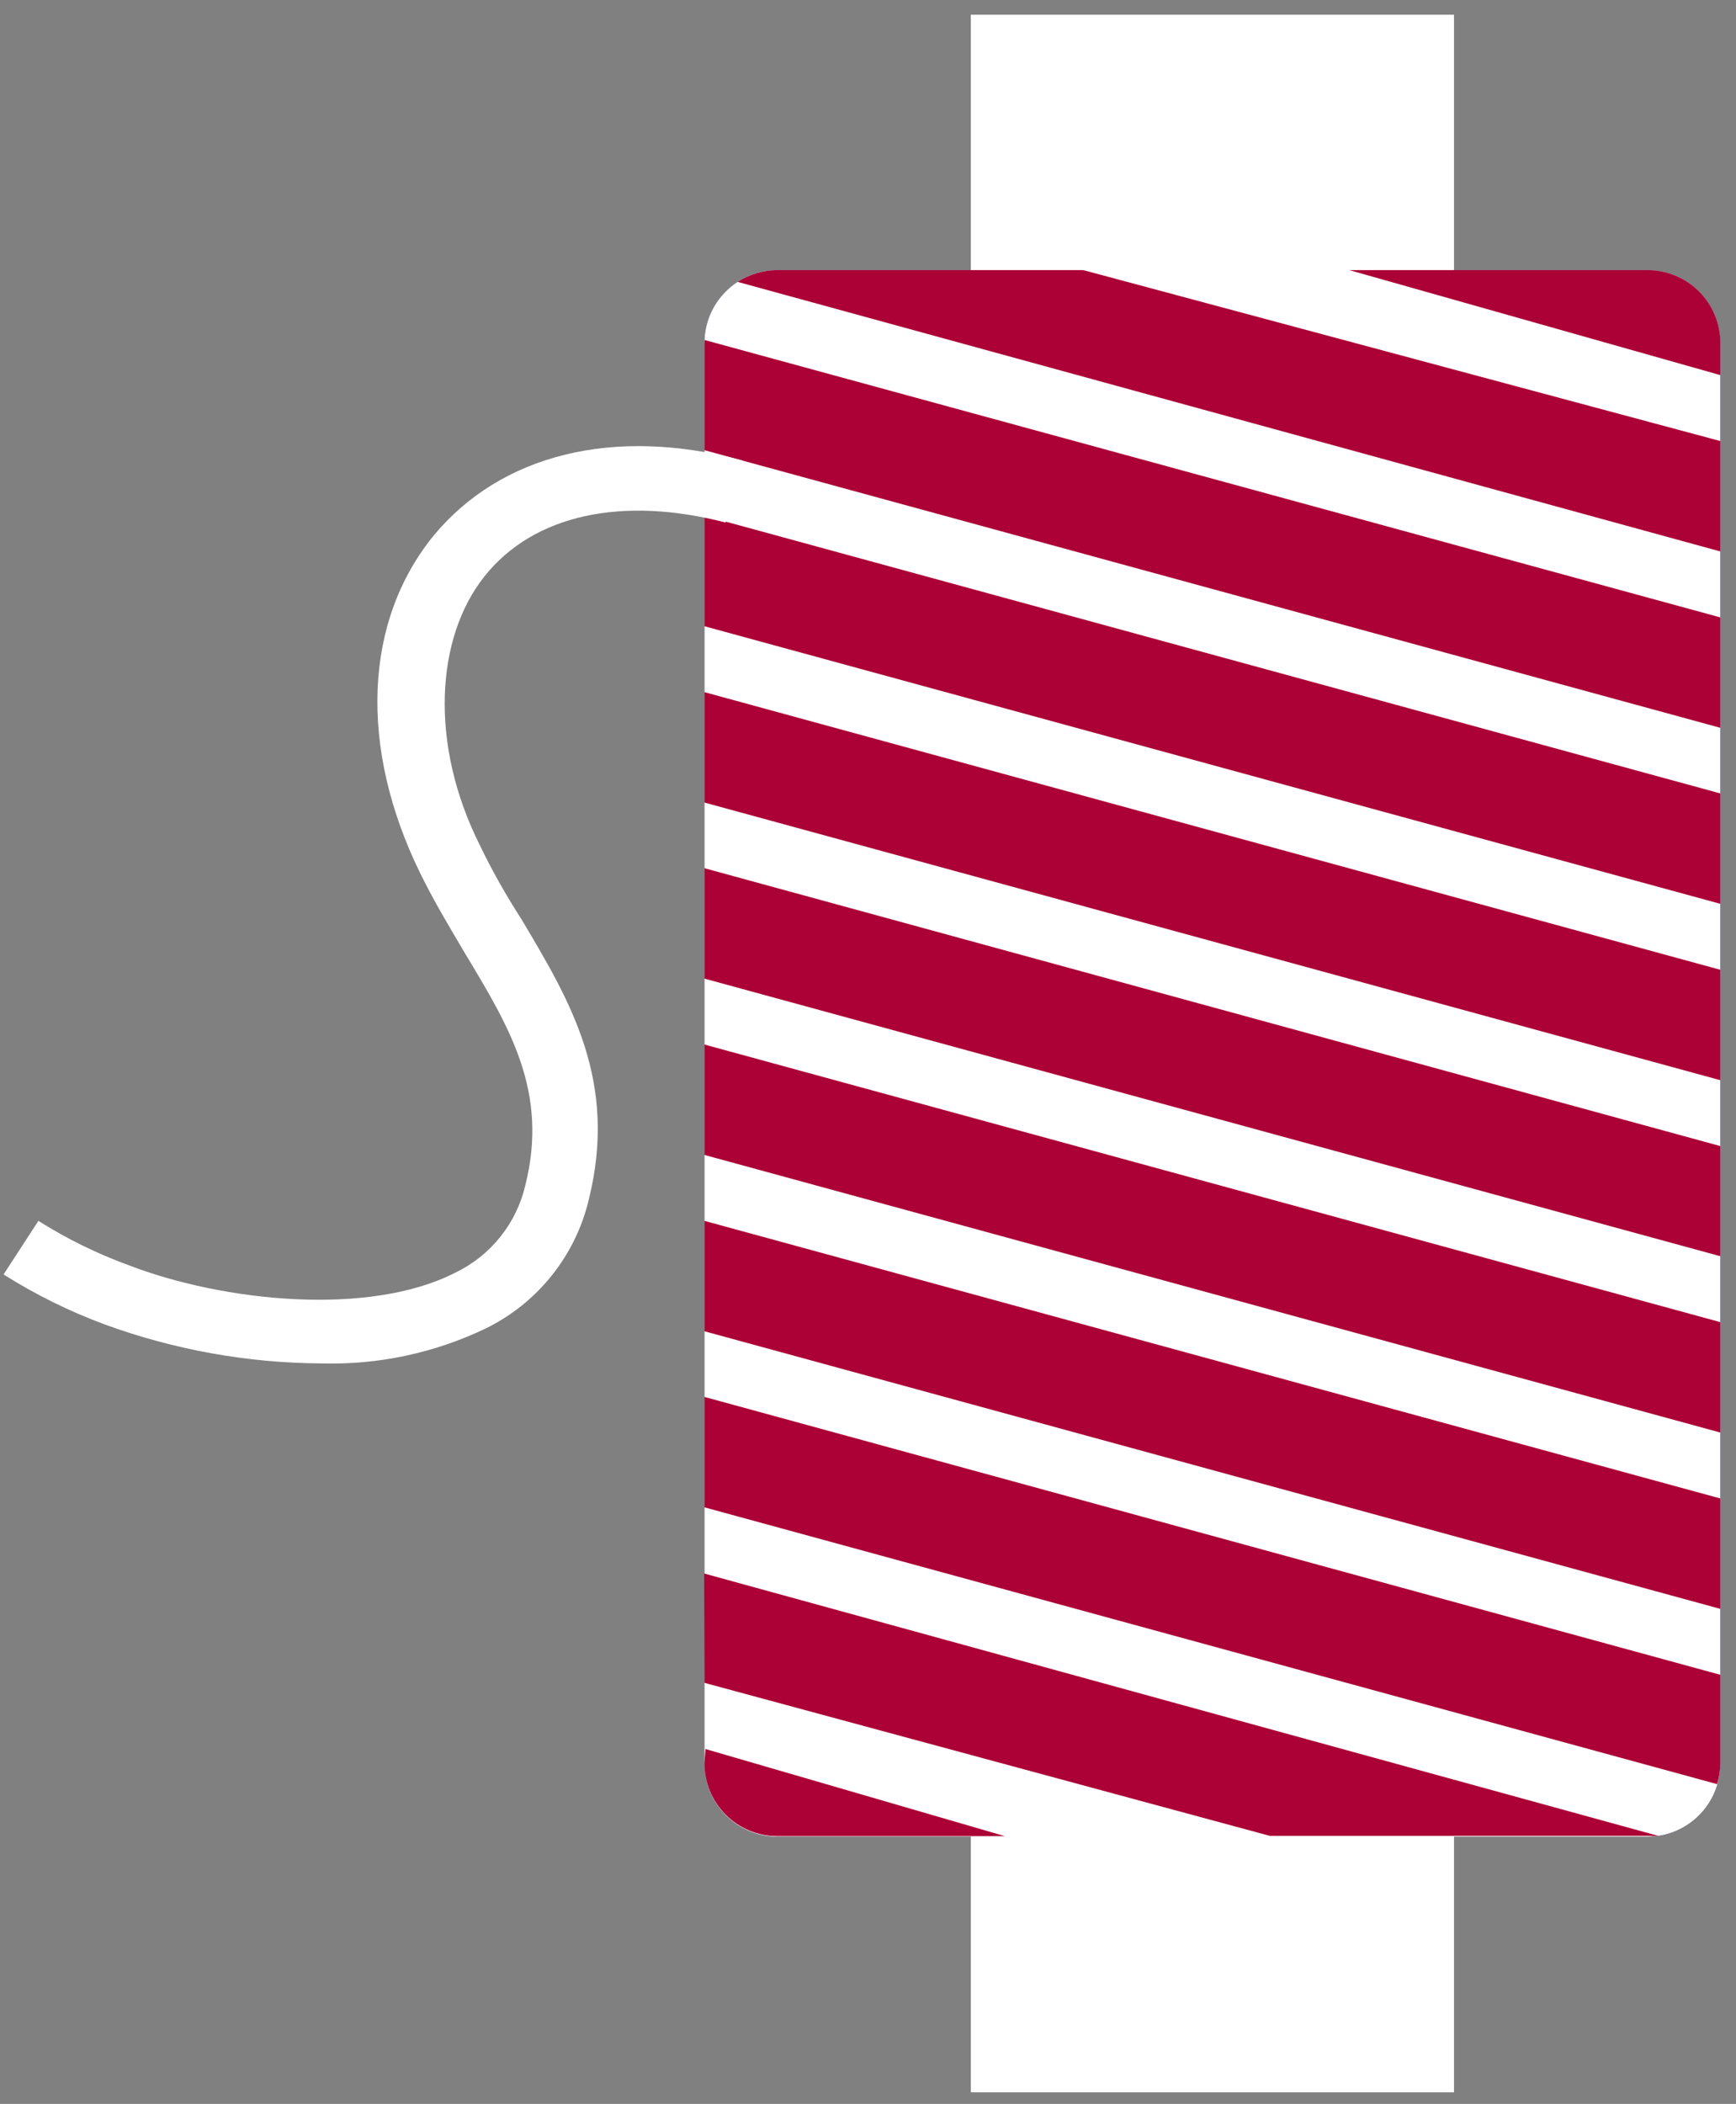
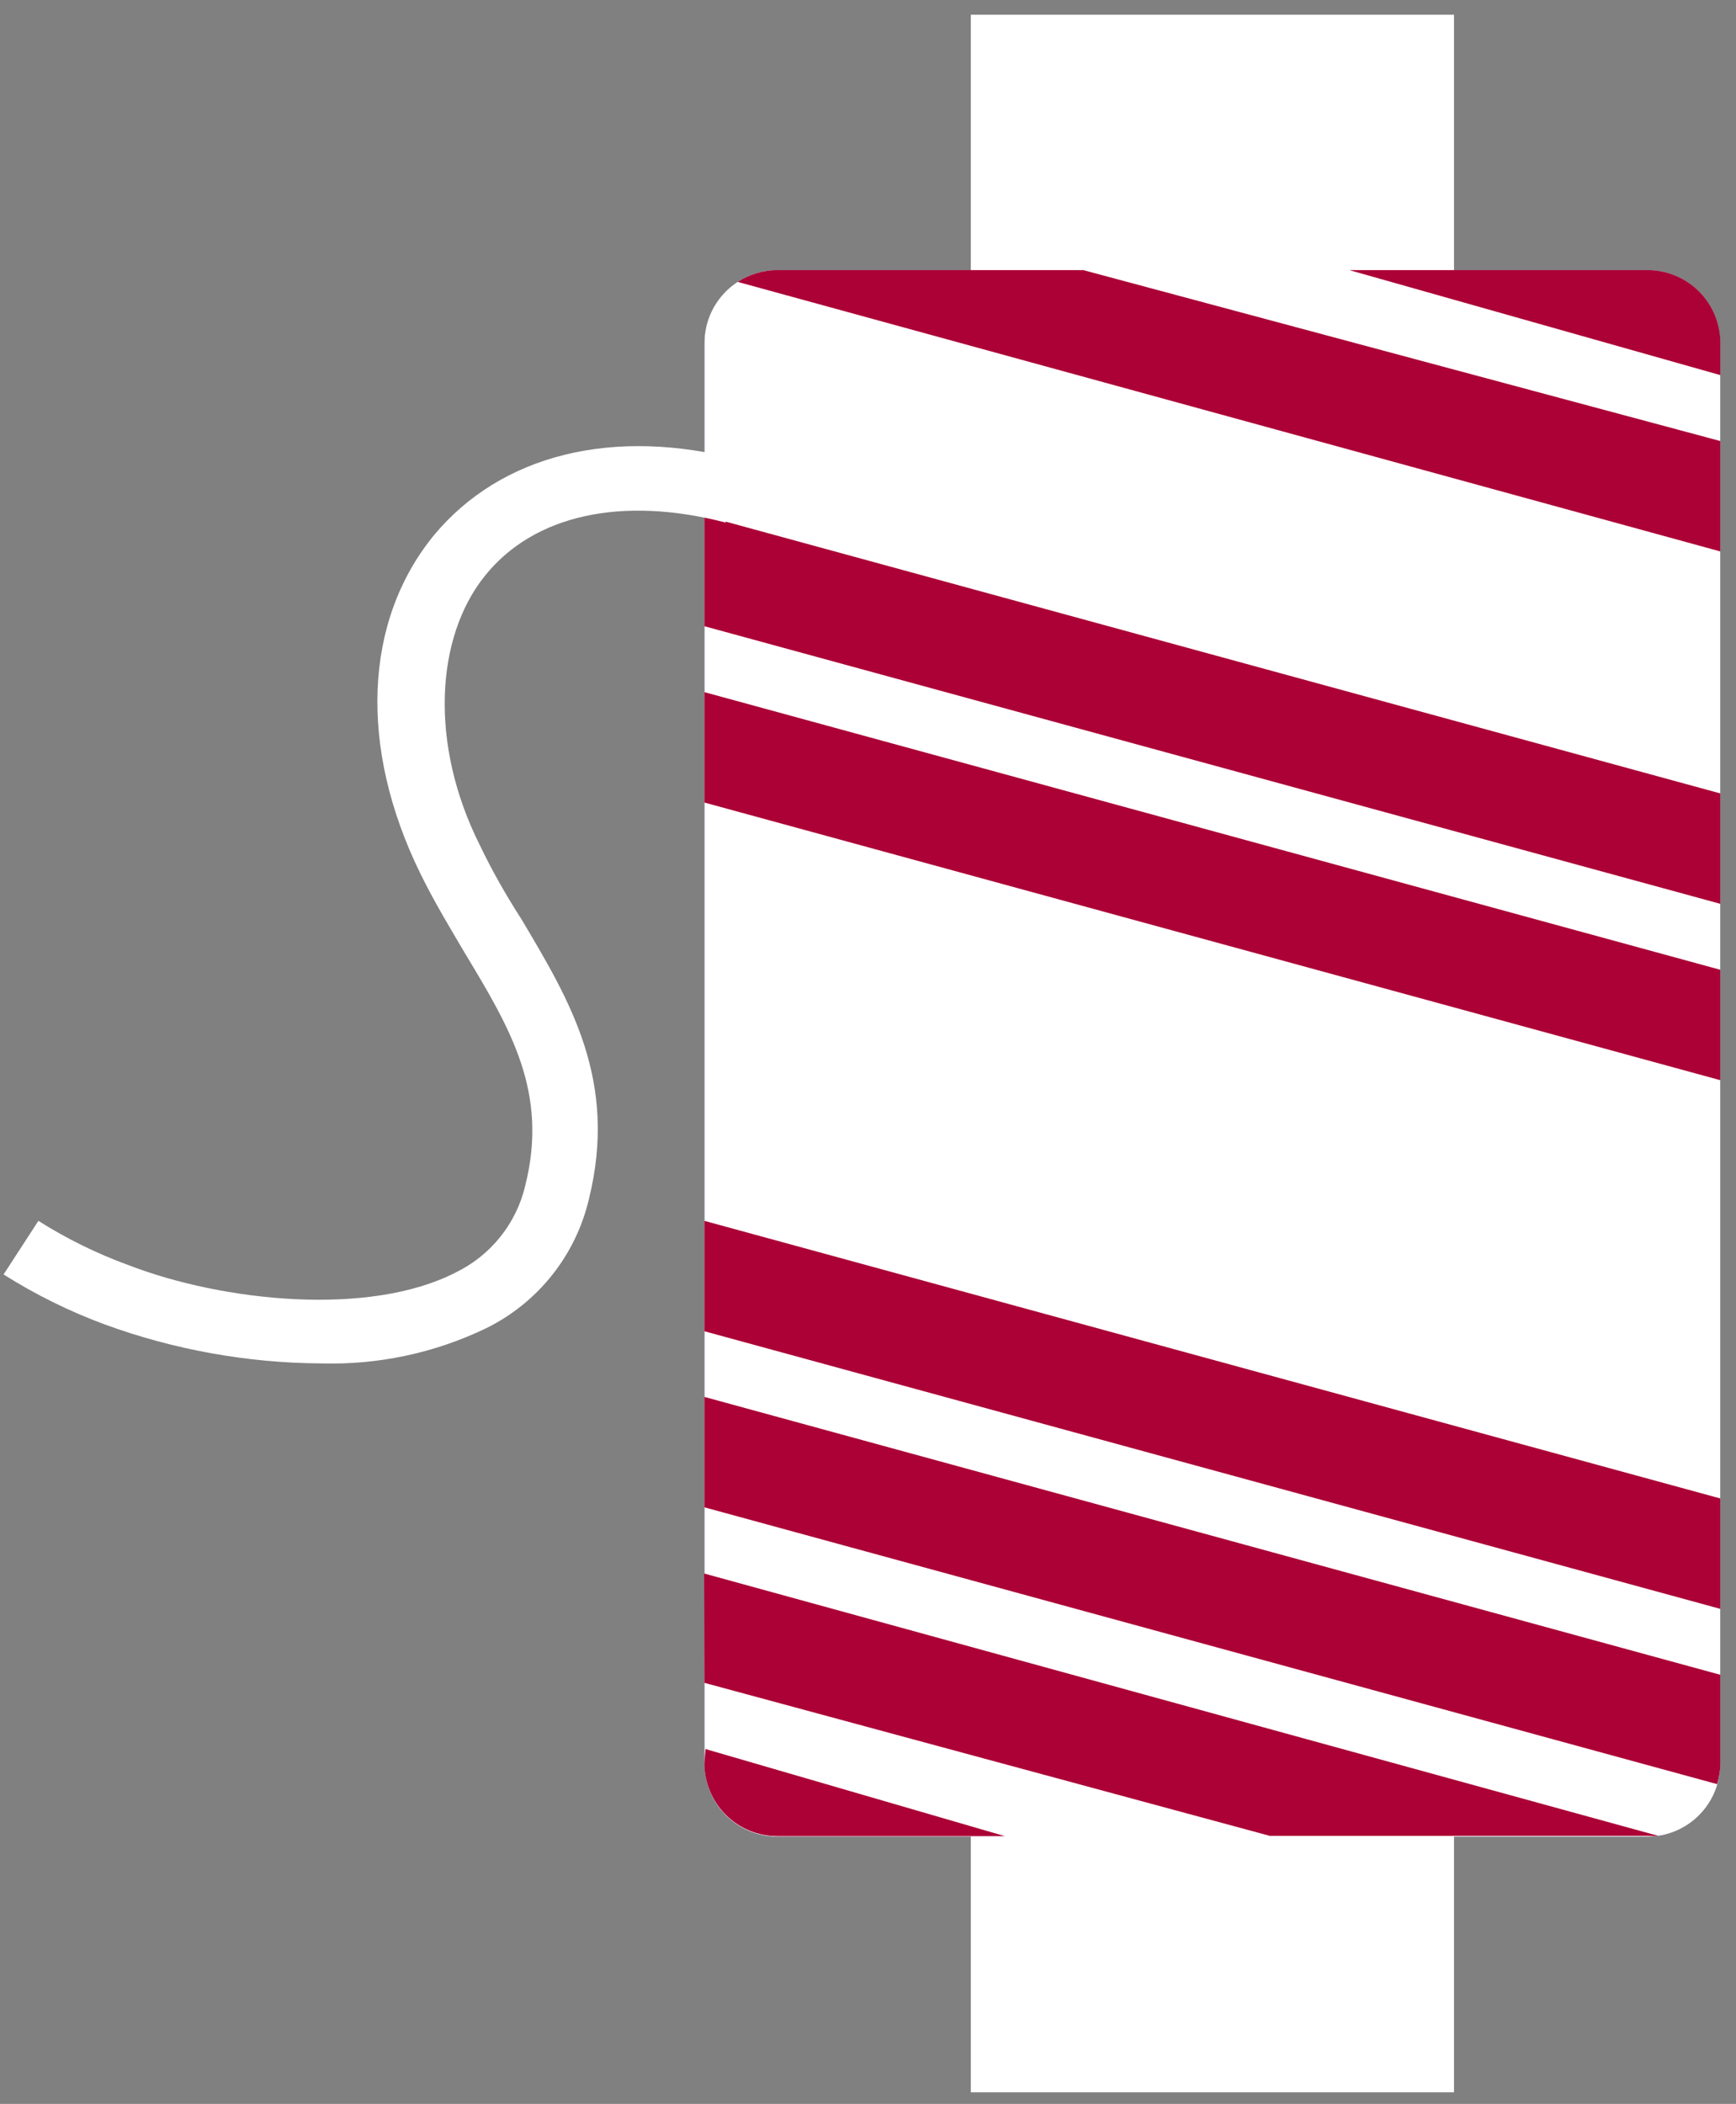
<svg xmlns="http://www.w3.org/2000/svg" width="52" height="63" viewBox="0 0 52 63" fill="none">
  <rect x="0" y="0" width="52" height="63" fill="#808080" stroke="none" />
  <path d="M49.35 8.088H23.281C22.077 8.088 21.1 9.065 21.1 10.271V52.815C21.1 54.02 22.077 54.998 23.281 54.998H49.35C50.555 54.998 51.531 54.02 51.531 52.815V10.271C51.531 9.065 50.555 8.088 49.35 8.088Z" fill="#0C1156" />
  <path d="M43.553 0.441H29.079V62.653H43.553V0.441Z" fill="white" />
  <path d="M49.35 8.088H23.281C22.077 8.088 21.1 9.065 21.1 10.271V52.815C21.1 54.02 22.077 54.998 23.281 54.998H49.35C50.555 54.998 51.531 54.02 51.531 52.815V10.271C51.531 9.065 50.555 8.088 49.35 8.088Z" fill="white" />
  <path d="M21.1 52.799C21.1 53.378 21.33 53.933 21.739 54.342C22.148 54.752 22.703 54.982 23.281 54.982H30.097L21.132 52.374L21.1 52.799Z" fill="#AC0136" />
  <path d="M49.342 8.088H40.417L51.532 11.233V10.271C51.532 9.983 51.475 9.699 51.365 9.434C51.255 9.168 51.093 8.927 50.89 8.724C50.686 8.522 50.445 8.361 50.179 8.252C49.914 8.143 49.63 8.087 49.342 8.088Z" fill="#AC0136" />
  <path d="M21.1 50.392L38.036 54.974H49.342C49.452 54.982 49.561 54.982 49.671 54.974L21.092 47.118L21.1 50.392Z" fill="#AC0136" />
  <path d="M21.1 45.136L51.435 53.425C51.496 53.227 51.529 53.022 51.531 52.815V50.151L21.1 41.83V45.136Z" fill="#AC0136" />
  <path d="M21.1 39.864L51.531 48.177V44.871L21.1 36.558V39.864Z" fill="#AC0136" />
-   <path d="M21.1 34.584L51.531 42.897V39.591L21.1 31.278V34.584Z" fill="#AC0136" />
-   <path d="M21.1 29.304L51.531 37.617V34.319L21.1 25.998V29.304Z" fill="#AC0136" />
  <path d="M21.1 24.032L51.531 32.346V29.04L21.1 20.726V24.032Z" fill="#AC0136" />
  <path d="M21.1 18.752L51.531 27.065V23.759L21.1 15.446V18.752Z" fill="#AC0136" />
-   <path d="M21.1 10.271V13.48L51.531 21.794V18.488L21.108 10.182L21.1 10.271Z" fill="#AC0136" />
  <path d="M23.281 8.088C22.86 8.091 22.449 8.213 22.095 8.441L51.531 16.513V13.207L32.447 8.088H23.281Z" fill="#AC0136" />
  <path d="M9.617 40.827C7.41 40.813 5.221 40.42 3.146 39.663C2.084 39.271 1.065 38.768 0.107 38.163L1.15 36.558C1.998 37.094 2.901 37.538 3.844 37.882C6.691 38.981 11.061 39.431 13.643 38.107C14.165 37.855 14.624 37.49 14.986 37.037C15.349 36.584 15.605 36.056 15.736 35.491C16.433 32.707 15.279 30.789 13.94 28.566C13.491 27.804 13.017 27.025 12.592 26.159C10.74 22.387 10.892 18.6 13.001 16.024C15.006 13.617 18.366 12.758 22.223 13.786L21.734 15.647C18.639 14.845 15.992 15.406 14.517 17.252C13.041 19.098 12.865 22.283 14.357 25.276C14.741 26.079 15.158 26.809 15.623 27.531C17.051 29.938 18.526 32.346 17.636 35.924C17.438 36.754 17.06 37.529 16.527 38.195C15.995 38.861 15.322 39.401 14.557 39.776C13.018 40.516 11.324 40.876 9.617 40.827Z" fill="white" />
</svg>